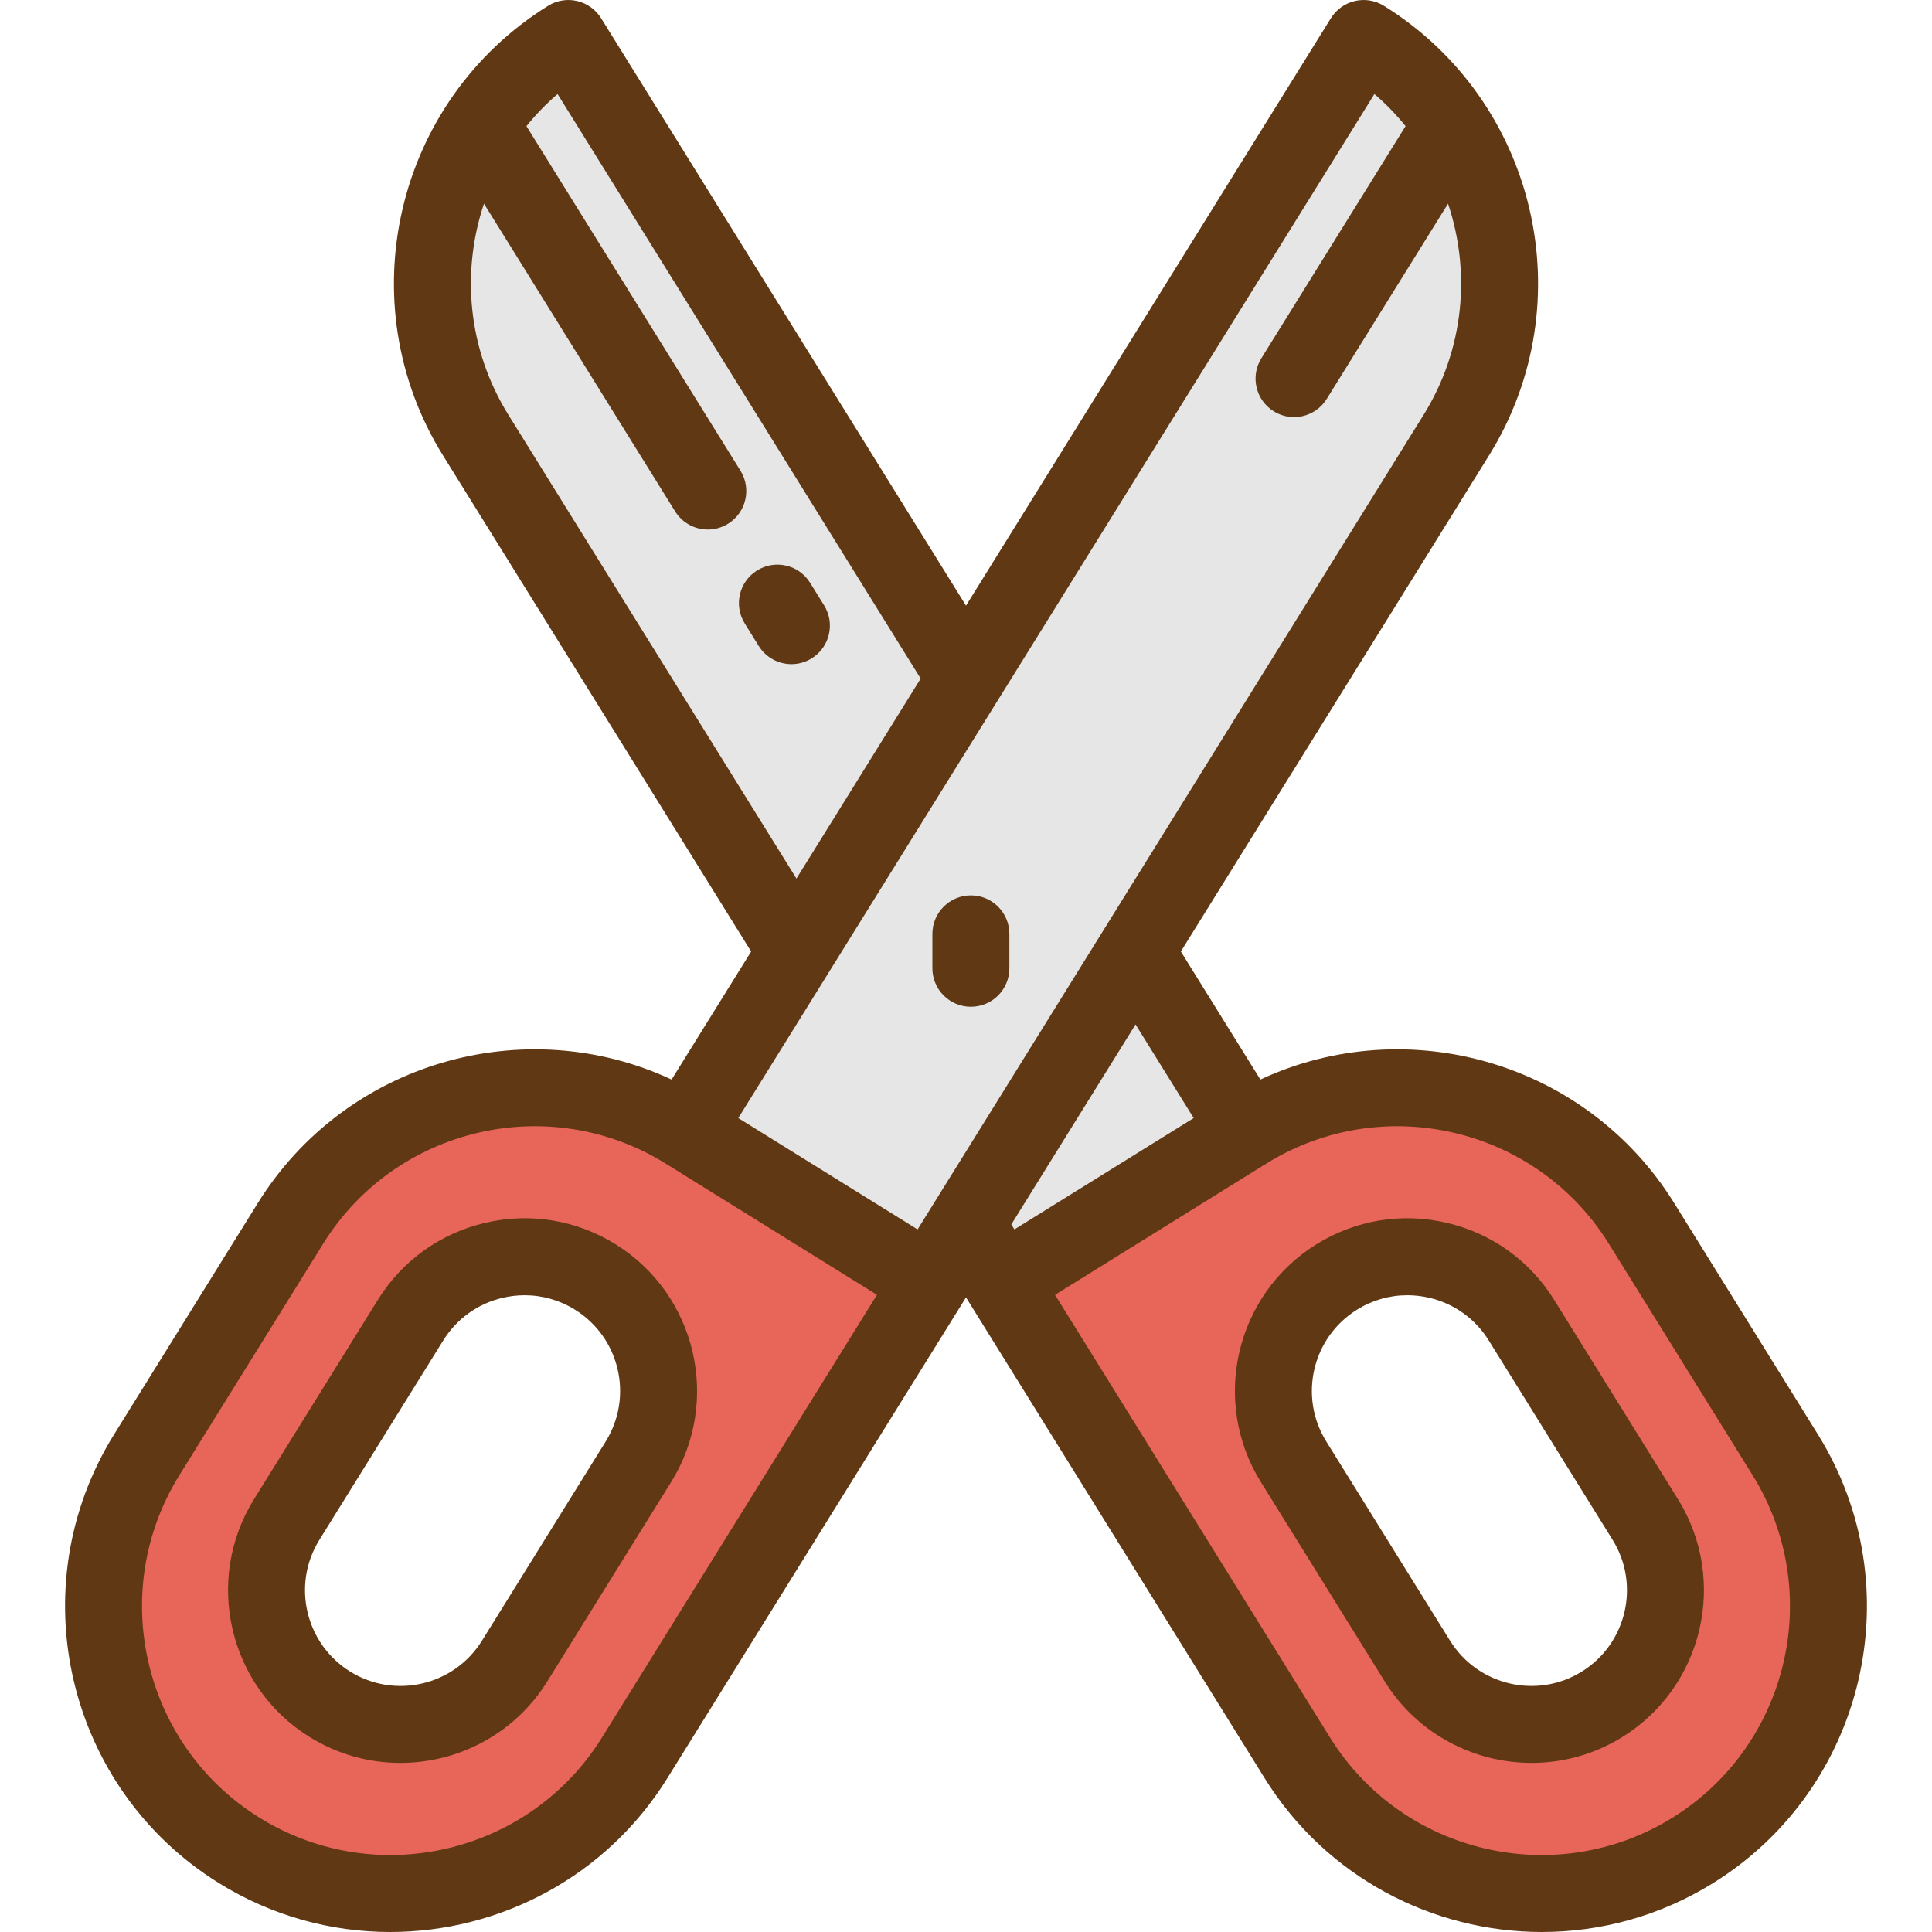
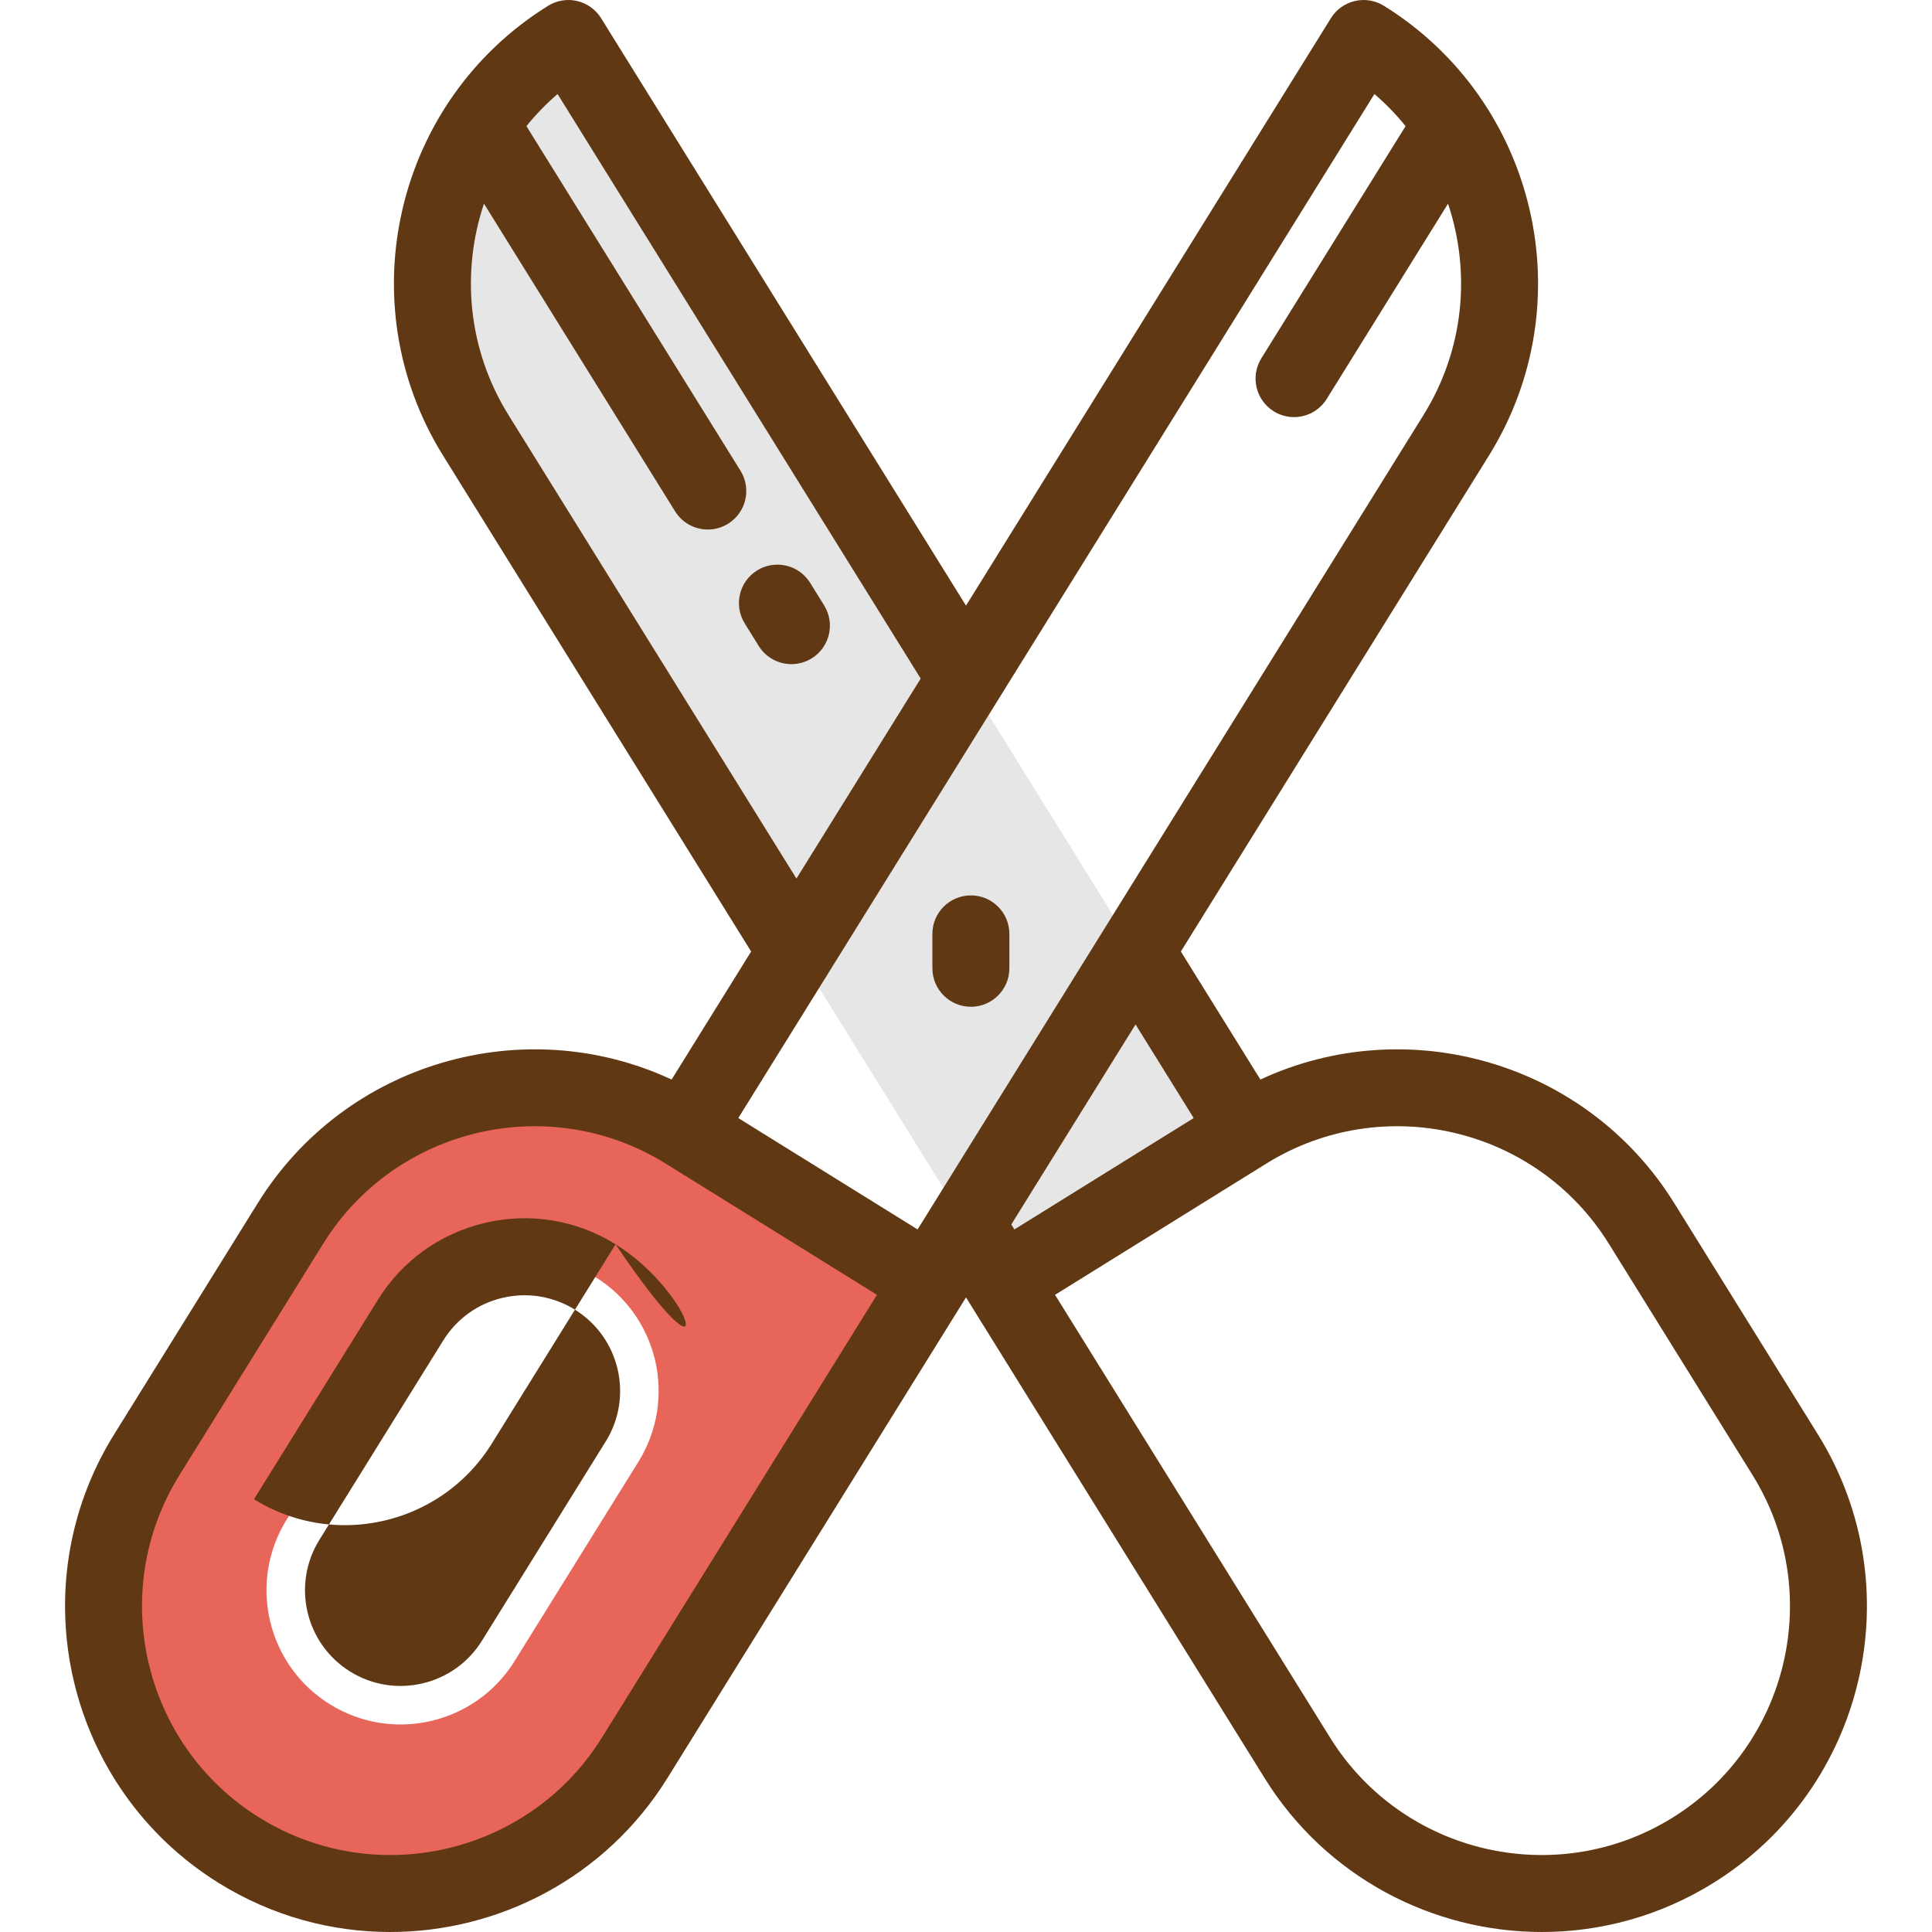
<svg xmlns="http://www.w3.org/2000/svg" version="1.1" id="Layer_1" x="0px" y="0px" viewBox="0 0 512.002 512.002" style="enable-background:new 0 0 512.002 512.002;" xml:space="preserve">
  <path style="fill:#E6E6E6;" d="M330.391,299.581l-64.844,40.281l-139.48-224.536C103.82,79.513,114.818,32.447,150.63,10.2l0,0  L330.391,299.581z" />
-   <path style="fill:#E8655A;" d="M330.196,299.702l-64.65,40.16l78.278,126.013c22.18,35.706,69.105,46.669,104.809,24.49l0,0  c35.706-22.18,46.669-69.105,24.49-104.809l-38.118-61.362C412.826,288.488,365.901,277.523,330.196,299.702z M436.024,402.695  c10.36,16.678,5.239,38.596-11.439,48.955l0,0c-16.678,10.36-38.596,5.239-48.956-11.439l-32.824-52.841  c-10.36-16.678-5.239-38.596,11.439-48.955l0,0c16.678-10.36,38.596-5.239,48.955,11.439L436.024,402.695z" />
-   <path style="fill:#E6E6E6;" d="M181.61,299.581l64.844,40.281l139.48-224.536C408.18,79.513,397.183,32.447,361.37,10.2l0,0  L181.61,299.581z" />
  <path style="fill:#E8655A;" d="M76.995,324.192l-38.118,61.362c-22.18,35.706-11.215,82.63,24.49,104.809l0,0  c35.706,22.18,82.63,11.215,104.809-24.49l78.278-126.013l-64.65-40.16C146.1,277.523,99.174,288.488,76.995,324.192z   M108.801,349.855c10.36-16.678,32.278-21.799,48.956-11.439l0,0c16.678,10.36,21.799,32.278,11.439,48.955l-32.824,52.841  c-10.36,16.678-32.278,21.799-48.956,11.439l0,0c-16.678-10.36-21.799-32.278-11.439-48.955L108.801,349.855z" />
  <g>
    <path style="fill:#603813;" d="M218.398,160.423l-3.71-5.971c-2.97-4.784-9.259-6.254-14.046-3.281   c-4.785,2.973-6.254,9.261-3.281,14.046l3.71,5.971c1.932,3.109,5.263,4.818,8.674,4.818c1.837,0,3.697-0.497,5.373-1.537   C219.902,171.496,221.37,165.207,218.398,160.423z" />
    <path style="fill:#603813;" d="M481.787,380.172l-38.118-61.362c-23.248-37.425-70.666-50.855-109.652-32.721l-21.076-33.929   l81.657-131.452c25.179-40.533,12.687-93.992-27.846-119.172c-2.297-1.427-5.067-1.883-7.703-1.268   c-2.635,0.616-4.915,2.252-6.343,4.55L256,160.497L159.294,4.818c-1.427-2.298-3.709-3.934-6.343-4.55   c-2.634-0.616-5.406-0.159-7.703,1.268c-40.532,25.179-53.024,78.639-27.846,119.172l81.658,131.453l-21.076,33.929   c-38.986-18.135-86.405-4.705-109.652,32.721l-38.118,61.362C5.102,420.599,17.56,473.917,57.986,499.029   c14.142,8.785,29.862,12.972,45.402,12.972c28.878,0,57.129-14.461,73.455-40.744l78.277-126.012l0.882-1.421l0.882,1.421   l78.277,126.012c16.328,26.285,44.574,40.744,73.455,40.744c15.536,0,31.26-4.188,45.401-12.972   C494.441,473.916,506.899,420.598,481.787,380.172z M316.344,296.299l-38.522,23.93l-8.993,5.586l-0.821-1.322l32.926-53.004   L316.344,296.299z M134.731,109.944c-10.809-17.401-12.527-37.917-6.473-55.971l50.651,81.539c1.932,3.11,5.263,4.819,8.674,4.819   c1.837,0,3.696-0.497,5.372-1.537c4.785-2.973,6.256-9.261,3.282-14.046l-56.73-91.324c2.461-3.045,5.216-5.897,8.255-8.509   l96.23,154.913l-32.926,53.004L134.731,109.944z M364.238,24.915c3.039,2.613,5.795,5.464,8.255,8.509l-38.222,61.53   c-2.973,4.785-1.503,11.074,3.282,14.046c1.676,1.041,3.535,1.537,5.372,1.537c3.411,0,6.742-1.709,8.674-4.819l32.144-51.746   c6.055,18.054,4.336,38.57-6.473,55.971L243.171,325.815l-47.515-29.516L364.238,24.915z M159.513,460.492   c-12.469,20.072-34.04,31.116-56.094,31.114c-11.864,0-23.872-3.198-34.67-9.906c-30.87-19.177-40.383-59.892-21.207-90.763   l38.118-61.362c19.177-30.871,59.892-40.384,90.763-21.207l55.985,34.777L159.513,460.492z M443.252,481.7   c-30.873,19.177-71.589,9.661-90.764-21.207l-72.894-117.348l55.985-34.777c30.871-19.177,71.587-9.662,90.763,21.207   l38.118,61.362C483.634,421.807,474.121,462.523,443.252,481.7z" />
-     <path style="fill:#603813;" d="M411.864,344.472c-6.448-10.38-16.553-17.628-28.452-20.409c-11.899-2.781-24.169-0.761-34.55,5.687   c-21.429,13.312-28.032,41.575-14.721,63.002l32.824,52.841c8.655,13.933,23.628,21.598,38.937,21.597   c8.235,0,16.57-2.219,24.065-6.876c21.429-13.312,28.032-41.575,14.721-63.002L411.864,344.472z M419.203,442.986   c-11.874,7.375-27.532,3.718-34.911-8.158l-32.824-52.841c-7.374-11.874-3.717-27.533,8.157-34.909   c4.067-2.526,8.657-3.826,13.328-3.826c1.935,0,3.885,0.223,5.816,0.674c6.593,1.541,12.192,5.557,15.765,11.309l32.825,52.841   C434.735,419.951,431.077,435.611,419.203,442.986z" />
-     <path style="fill:#603813;" d="M163.138,329.751c-10.379-6.447-22.649-8.469-34.55-5.687c-11.899,2.78-22.003,10.028-28.451,20.408   l-32.825,52.841C54,418.74,60.605,447.003,82.033,460.315c7.497,4.656,15.829,6.876,24.065,6.876   c15.308,0,30.282-7.666,38.937-21.597l32.824-52.841C191.171,371.325,184.566,343.063,163.138,329.751z M160.531,381.988   l-32.824,52.841c-7.377,11.876-23.037,15.532-34.911,8.158c-11.874-7.375-15.532-23.035-8.157-34.909l32.825-52.841l0,0   c3.573-5.752,9.172-9.767,15.765-11.308c1.933-0.451,3.881-0.674,5.816-0.674c4.671,0,9.261,1.299,13.328,3.826   C164.247,354.456,167.906,370.116,160.531,381.988z" />
+     <path style="fill:#603813;" d="M163.138,329.751c-10.379-6.447-22.649-8.469-34.55-5.687c-11.899,2.78-22.003,10.028-28.451,20.408   l-32.825,52.841c7.497,4.656,15.829,6.876,24.065,6.876   c15.308,0,30.282-7.666,38.937-21.597l32.824-52.841C191.171,371.325,184.566,343.063,163.138,329.751z M160.531,381.988   l-32.824,52.841c-7.377,11.876-23.037,15.532-34.911,8.158c-11.874-7.375-15.532-23.035-8.157-34.909l32.825-52.841l0,0   c3.573-5.752,9.172-9.767,15.765-11.308c1.933-0.451,3.881-0.674,5.816-0.674c4.671,0,9.261,1.299,13.328,3.826   C164.247,354.456,167.906,370.116,160.531,381.988z" />
    <path style="fill:#603813;" d="M257.295,266.804c5.632,0,10.2-4.566,10.2-10.2v-9.115c0-5.633-4.568-10.2-10.2-10.2   c-5.632,0-10.2,4.566-10.2,10.2v9.115C247.095,262.237,251.663,266.804,257.295,266.804z" />
  </g>
  <g>
</g>
  <g>
</g>
  <g>
</g>
  <g>
</g>
  <g>
</g>
  <g>
</g>
  <g>
</g>
  <g>
</g>
  <g>
</g>
  <g>
</g>
  <g>
</g>
  <g>
</g>
  <g>
</g>
  <g>
</g>
  <g>
</g>
</svg>